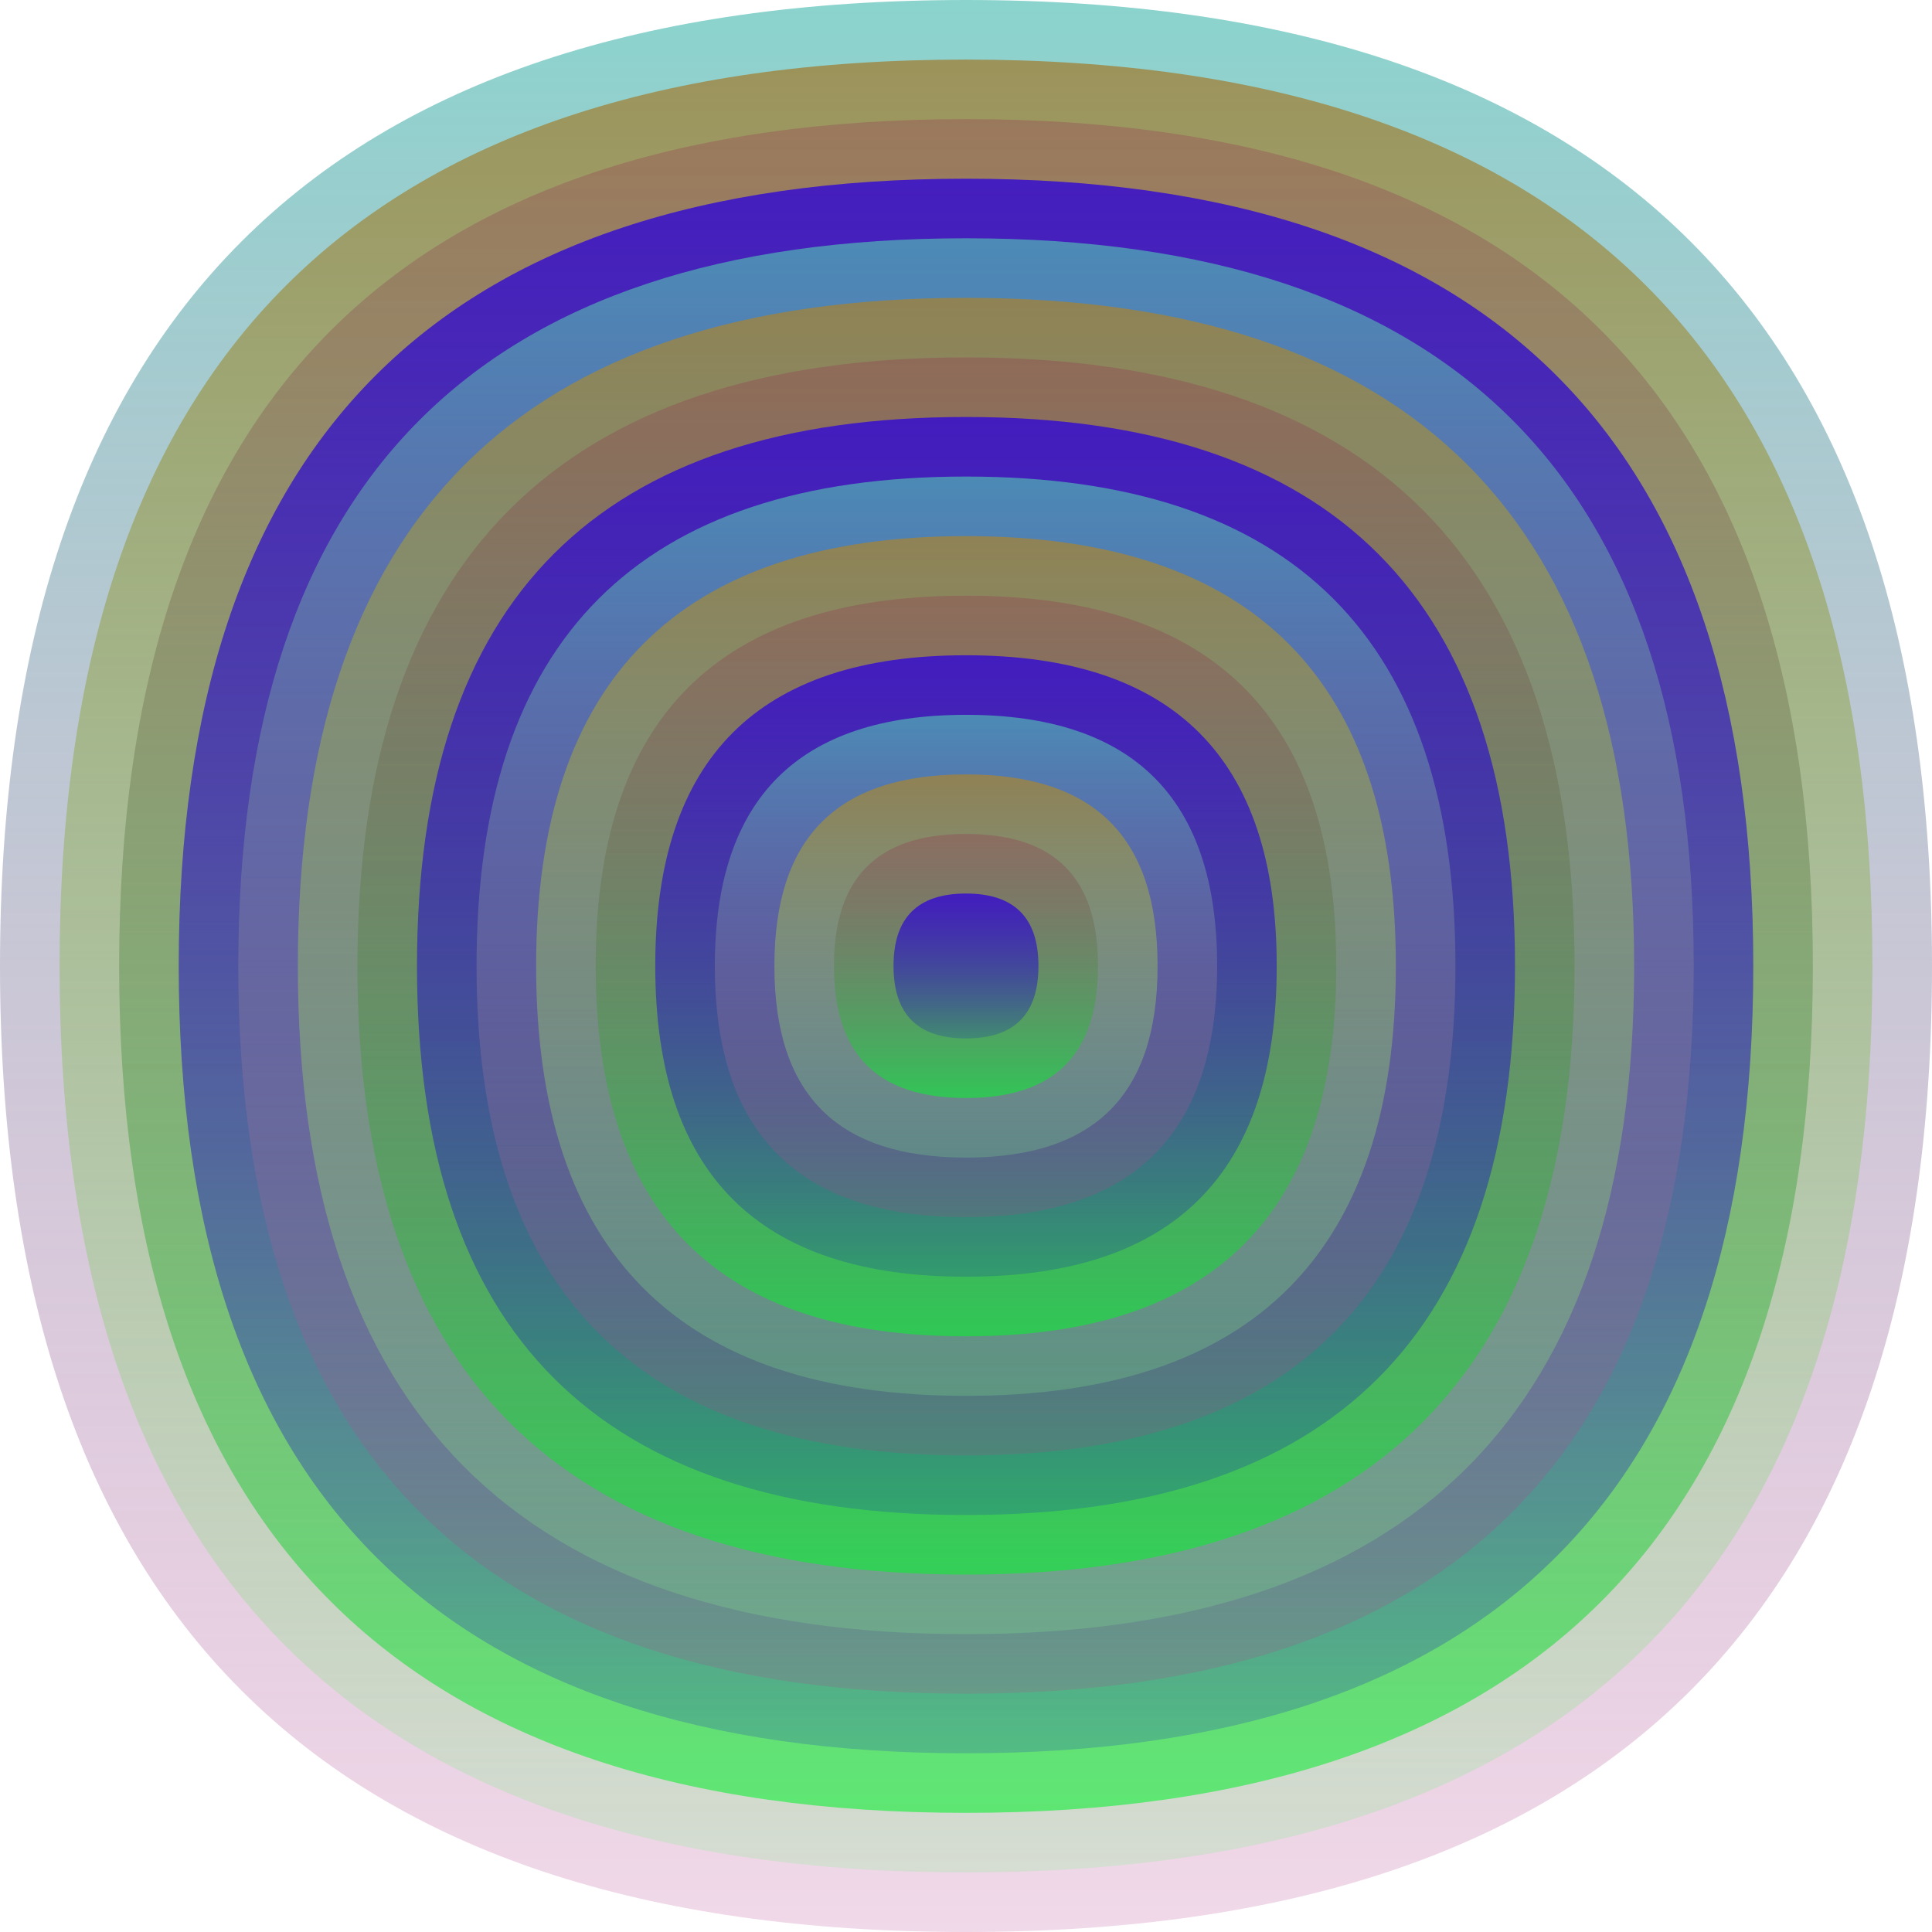
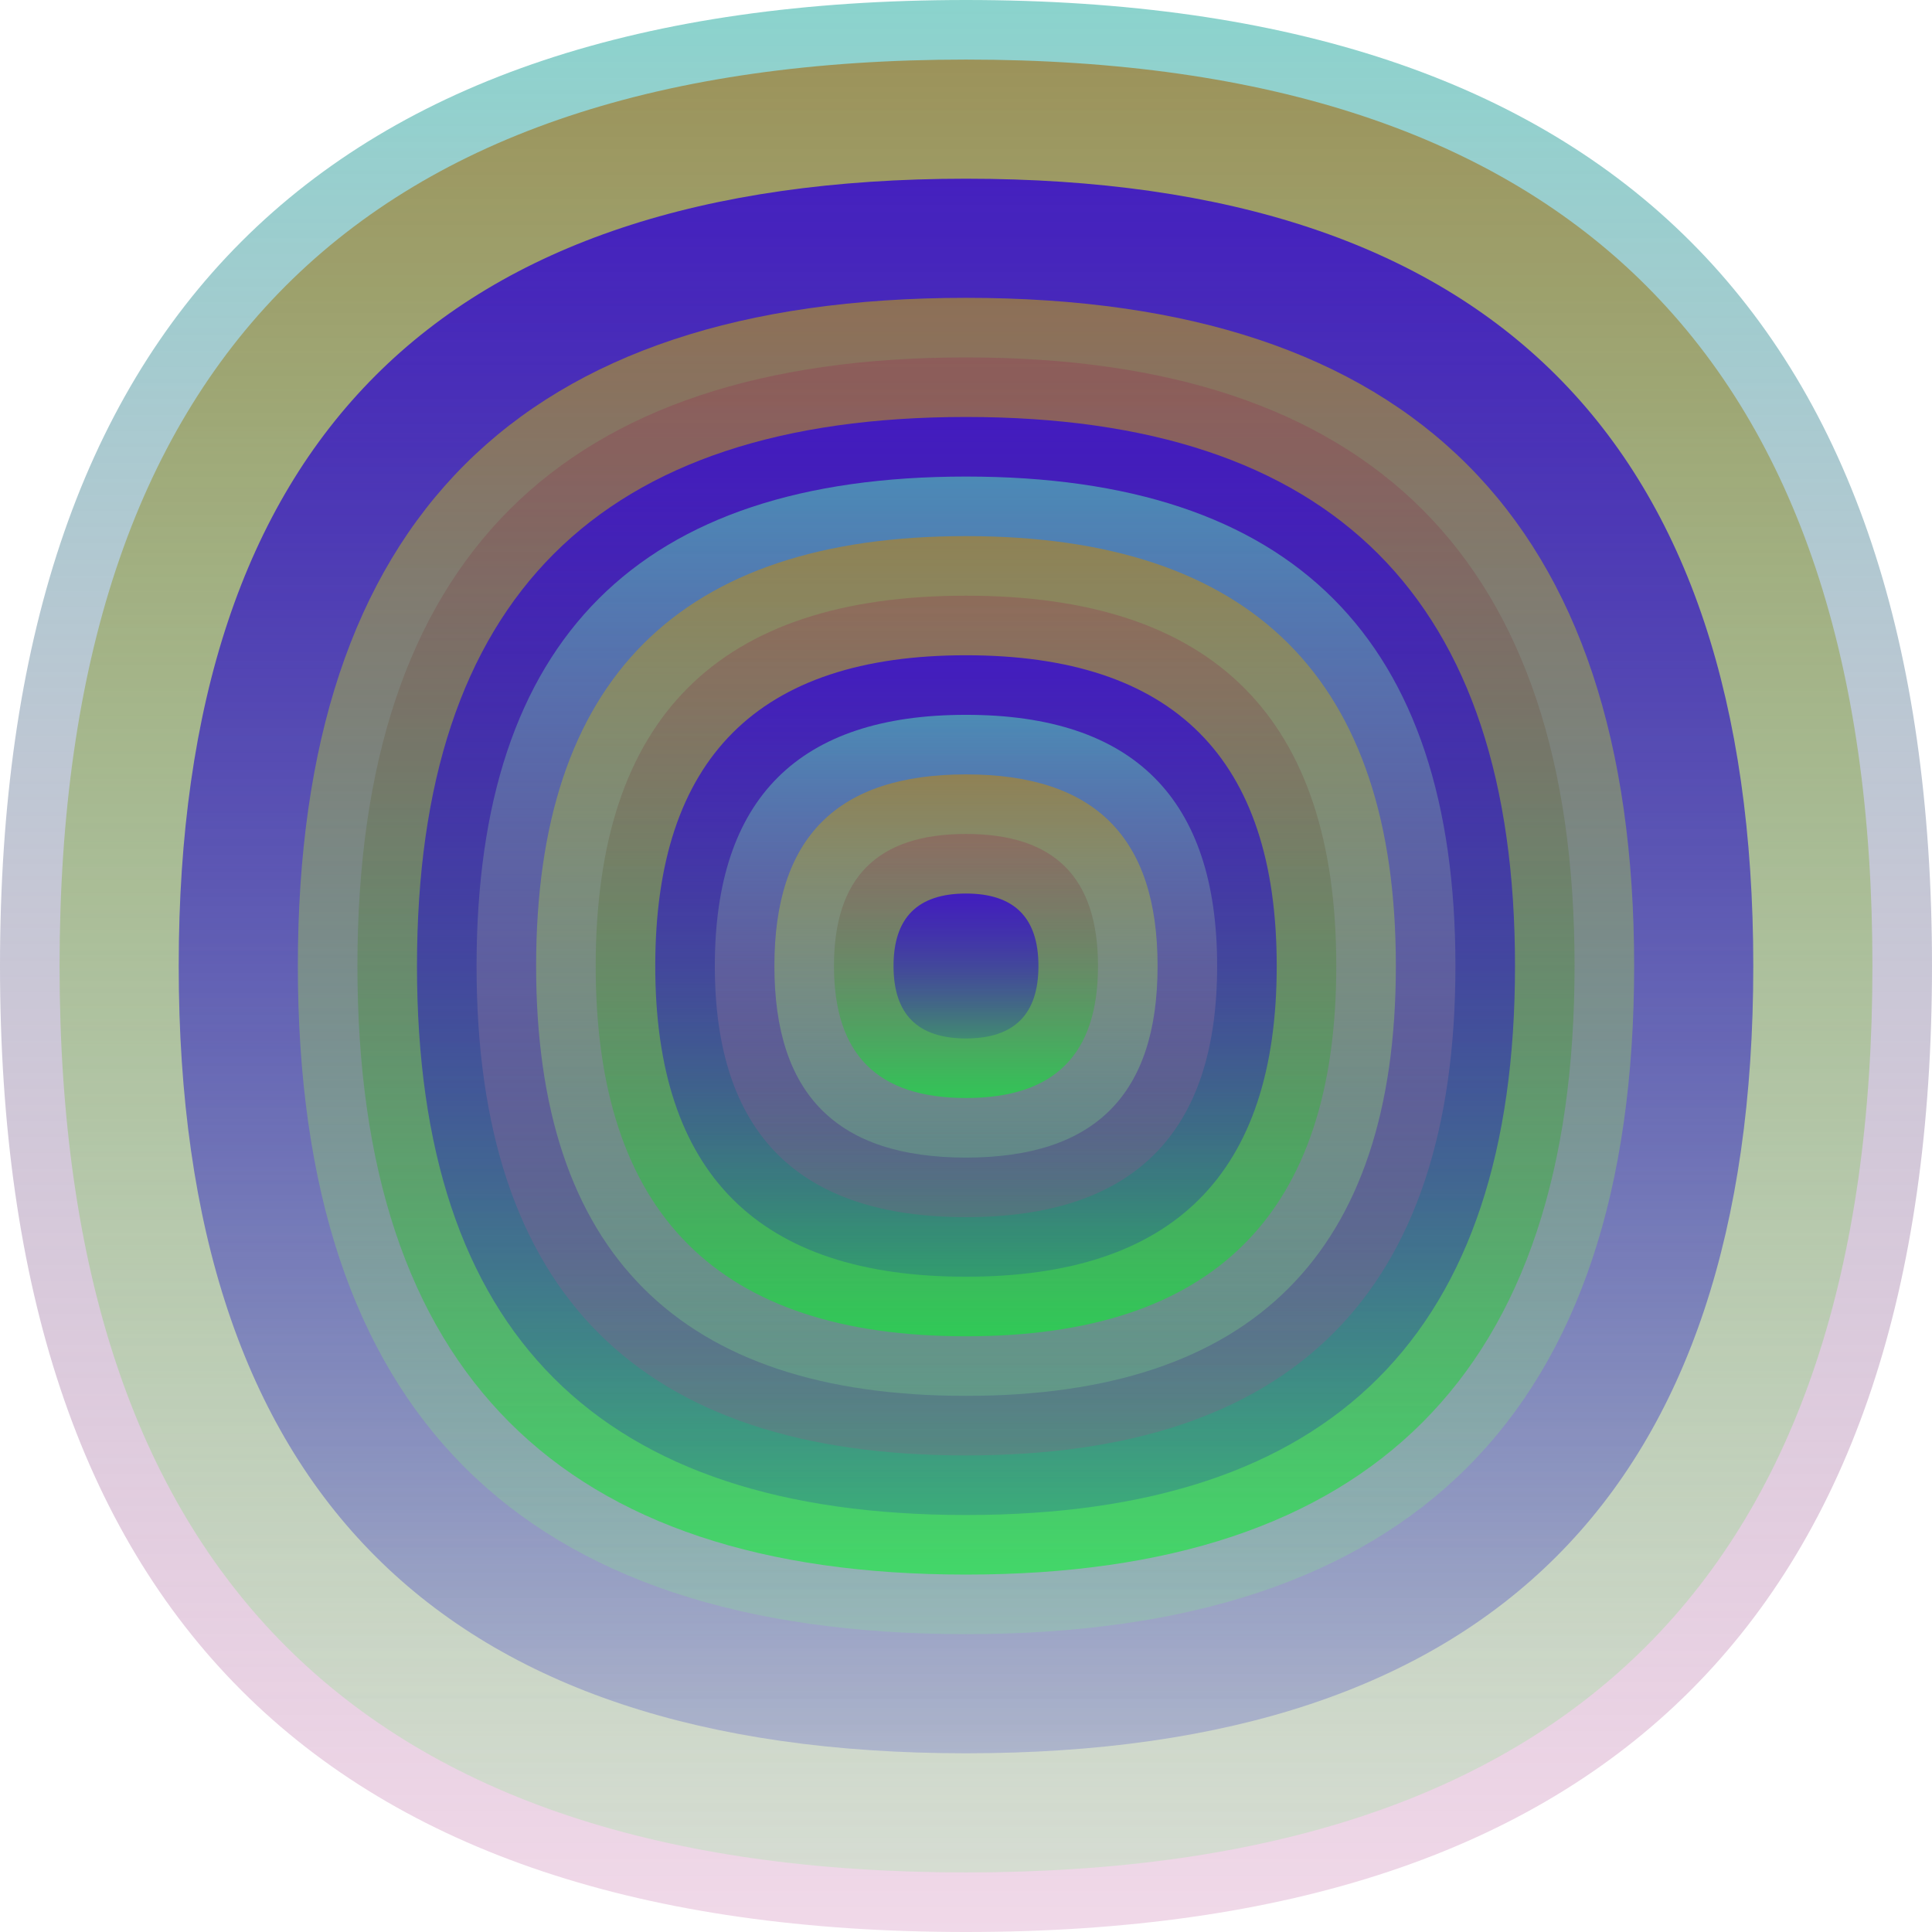
<svg xmlns="http://www.w3.org/2000/svg" width="1200" height="1200" viewBox="0 0 1200 1200">
  <defs>
    <linearGradient id="p0" x2="0" y2="1">
      <stop stop-color="rgba(80,190,180,0.67)" offset="0" />
      <stop stop-color="rgba(180,60,140,0.194)" offset="1" />
    </linearGradient>
    <linearGradient id="p1" x2="0" y2="1">
      <stop stop-color="rgba(160,130,60,0.79)" offset="0" />
      <stop stop-color="rgba(130,240,140,0.227)" offset="1" />
    </linearGradient>
    <linearGradient id="p2" x2="0" y2="1">
      <stop stop-color="rgba(150,30,80,0.248)" offset="0" />
      <stop stop-color="rgba(10,240,50,0.58)" offset="1" />
    </linearGradient>
    <linearGradient id="p3" x2="0" y2="1">
      <stop stop-color="rgba(60,20,200,0.91)" offset="0" />
      <stop stop-color="rgba(10,10,200,0.175)" offset="1" />
    </linearGradient>
    <linearGradient id="p4" x2="0" y2="1">
      <stop stop-color="rgba(230,200,170,0.227)" offset="0" />
      <stop stop-color="rgba(190,170,220,0.29)" offset="1" />
    </linearGradient>
    <linearGradient id="p5" x2="0" y2="1">
      <stop stop-color="rgba(90,200,40,0.37)" offset="0" />
      <stop stop-color="rgba(170,40,250,0.20)" offset="1" />
    </linearGradient>
    <linearGradient id="p6" x2="0" y2="1">
      <stop stop-color="rgba(170,20,200,0.160)" offset="0" />
      <stop stop-color="rgba(60,130,210,0.211)" offset="1" />
    </linearGradient>
    <linearGradient id="p7" x2="0" y2="1">
      <stop stop-color="rgba(220,90,0,0.175)" offset="0" />
      <stop stop-color="rgba(230,250,50,0.134)" offset="1" />
    </linearGradient>
    <linearGradient id="p8" x2="0" y2="1">
      <stop stop-color="rgba(10,60,180,0.178)" offset="0" />
      <stop stop-color="rgba(180,150,110,0.89)" offset="1" />
    </linearGradient>
    <linearGradient id="p9" x2="0" y2="1">
      <stop stop-color="rgba(160,240,210,0.44)" offset="0" />
      <stop stop-color="rgba(210,110,70,0.98)" offset="1" />
    </linearGradient>
    <linearGradient id="p10" x2="0" y2="1">
      <stop stop-color="rgba(190,180,60,0.154)" offset="0" />
      <stop stop-color="rgba(60,140,190,0.7)" offset="1" />
    </linearGradient>
    <linearGradient id="p11" x2="0" y2="1">
      <stop stop-color="rgba(130,60,70,0.55)" offset="0" />
      <stop stop-color="rgba(240,140,220,0.121)" offset="1" />
    </linearGradient>
    <linearGradient id="p12" x2="0" y2="1">
      <stop stop-color="rgba(30,80,240,0.118)" offset="0" />
      <stop stop-color="rgba(240,50,50,0.62)" offset="1" />
    </linearGradient>
    <linearGradient id="p13" x2="0" y2="1">
      <stop stop-color="rgba(20,200,90,0.104)" offset="0" />
      <stop stop-color="rgba(10,200,170,0.247)" offset="1" />
    </linearGradient>
    <linearGradient id="p14" x2="0" y2="1">
      <stop stop-color="rgba(200,170,220,0.26)" offset="0" />
      <stop stop-color="rgba(170,220,20,0.51)" offset="1" />
    </linearGradient>
    <linearGradient id="p15" x2="0" y2="1">
      <stop stop-color="rgba(200,40,30,0.22)" offset="0" />
      <stop stop-color="rgba(40,250,20,0.4)" offset="1" />
    </linearGradient>
  </defs>
  <path fill="url(&quot;#p0&quot;)" d="M0,600 C0,200 200,0 600,0 S1200,200 1200,600 1000,1200 600,1200 0,1000 0,600 " />
  <svg x="0" y="0">
    <g>
      <animateTransform attributeName="transform" type="rotate" from="0 600 600" to="-360 600 600" dur="40s" repeatCount="indefinite" />
      <path fill="url(&quot;#p1&quot;)" d="M37,600 C37,224 224,37 600,37 S1163,224 1163,600 976,1163 600,1163 37,976 37,600 " />
      <svg x="37" y="37">
        <g>
          <animateTransform attributeName="transform" type="rotate" from="0 563 563" to="360 563 563" dur="55s" repeatCount="indefinite" />
-           <path fill="url(&quot;#p2&quot;)" d="M37,563 C37,212 212,37 563,37 S1089,212 1089,563 914,1089 563,1089 37,914 37,563 " />
          <svg x="37" y="37">
            <g>
              <animateTransform attributeName="transform" type="rotate" from="0 526 526" to="-360 526 526" dur="15s" repeatCount="indefinite" />
              <path fill="url(&quot;#p3&quot;)" d="M37,526 C37,200 200,37 526,37 S1015,200 1015,526 852,1015 526,1015 37,852 37,526 " />
              <svg x="37" y="37">
                <g>
                  <animateTransform attributeName="transform" type="rotate" from="0 489 489" to="-360 489 489" dur="52s" repeatCount="indefinite" />
-                   <path fill="url(&quot;#p0&quot;)" d="M37,489 C37,187 187,37 489,37 S941,187 941,489 791,941 489,941 37,791 37,489 " />
                  <svg x="37" y="37">
                    <g>
                      <animateTransform attributeName="transform" type="rotate" from="0 452 452" to="-360 452 452" dur="20s" repeatCount="indefinite" />
                      <path fill="url(&quot;#p1&quot;)" d="M37,452 C37,175 175,37 452,37 S867,175 867,452 729,867 452,867 37,729 37,452 " />
                      <svg x="37" y="37">
                        <g>
                          <animateTransform attributeName="transform" type="rotate" from="0 415 415" to="360 415 415" dur="14s" repeatCount="indefinite" />
                          <path fill="url(&quot;#p2&quot;)" d="M37,415 C37,163 163,37 415,37 S793,163 793,415 667,793 415,793 37,667 37,415 " />
                          <svg x="37" y="37">
                            <g>
                              <animateTransform attributeName="transform" type="rotate" from="0 378 378" to="360 378 378" dur="17s" repeatCount="indefinite" />
                              <path fill="url(&quot;#p3&quot;)" d="M37,378 C37,150 150,37 378,37 S719,150 719,378 606,719 378,719 37,606 37,378 " />
                              <svg x="37" y="37">
                                <g>
                                  <animateTransform attributeName="transform" type="rotate" from="0 341 341" to="360 341 341" dur="35s" repeatCount="indefinite" />
                                  <path fill="url(&quot;#p0&quot;)" d="M37,341 C37,138 138,37 341,37 S645,138 645,341 544,645 341,645 37,544 37,341 " />
                                  <svg x="37" y="37">
                                    <g>
                                      <animateTransform attributeName="transform" type="rotate" from="0 304 304" to="360 304 304" dur="41s" repeatCount="indefinite" />
                                      <path fill="url(&quot;#p1&quot;)" d="M37,304 C37,126 126,37 304,37 S571,126 571,304 482,571 304,571 37,482 37,304 " />
                                      <svg x="37" y="37">
                                        <g>
                                          <animateTransform attributeName="transform" type="rotate" from="0 267 267" to="-360 267 267" dur="23s" repeatCount="indefinite" />
                                          <path fill="url(&quot;#p2&quot;)" d="M37,267 C37,113 113,37 267,37 S497,113 497,267 421,497 267,497 37,421 37,267 " />
                                          <svg x="37" y="37">
                                            <g>
                                              <animateTransform attributeName="transform" type="rotate" from="0 230 230" to="360 230 230" dur="17s" repeatCount="indefinite" />
                                              <path fill="url(&quot;#p3&quot;)" d="M37,230 C37,101 101,37 230,37 S423,101 423,230 359,423 230,423 37,359 37,230 " />
                                              <svg x="37" y="37">
                                                <g>
                                                  <animateTransform attributeName="transform" type="rotate" from="0 193 193" to="360 193 193" dur="23s" repeatCount="indefinite" />
                                                  <path fill="url(&quot;#p0&quot;)" d="M37,193 C37,89 89,37 193,37 S349,89 349,193 297,349 193,349 37,297 37,193 " />
                                                  <svg x="37" y="37">
                                                    <g>
                                                      <animateTransform attributeName="transform" type="rotate" from="0 156 156" to="-360 156 156" dur="19s" repeatCount="indefinite" />
                                                      <path fill="url(&quot;#p1&quot;)" d="M37,156 C37,76 76,37 156,37 S275,76 275,156 236,275 156,275 37,236 37,156 " />
                                                      <svg x="37" y="37">
                                                        <g>
                                                          <animateTransform attributeName="transform" type="rotate" from="0 119 119" to="-360 119 119" dur="38s" repeatCount="indefinite" />
                                                          <path fill="url(&quot;#p2&quot;)" d="M37,119 C37,64 64,37 119,37 S201,64 201,119 174,201 119,201 37,174 37,119 " />
                                                          <svg x="37" y="37">
                                                            <g>
                                                              <animateTransform attributeName="transform" type="rotate" from="0 82 82" to="360 82 82" dur="38s" repeatCount="indefinite" />
                                                              <path fill="url(&quot;#p3&quot;)" d="M37,82 C37,52 52,37 82,37 S127,52 127,82 112,127 82,127 37,112 37,82 " />
                                                              <svg x="37" y="37">
                                                                <g>
                                                                  <animateTransform attributeName="transform" type="rotate" from="0 45 45" to="360 45 45" dur="48s" repeatCount="indefinite" />
                                                                </g>
                                                              </svg>
                                                            </g>
                                                          </svg>
                                                        </g>
                                                      </svg>
                                                    </g>
                                                  </svg>
                                                </g>
                                              </svg>
                                            </g>
                                          </svg>
                                        </g>
                                      </svg>
                                    </g>
                                  </svg>
                                </g>
                              </svg>
                            </g>
                          </svg>
                        </g>
                      </svg>
                    </g>
                  </svg>
                </g>
              </svg>
            </g>
          </svg>
        </g>
      </svg>
    </g>
  </svg>
</svg>